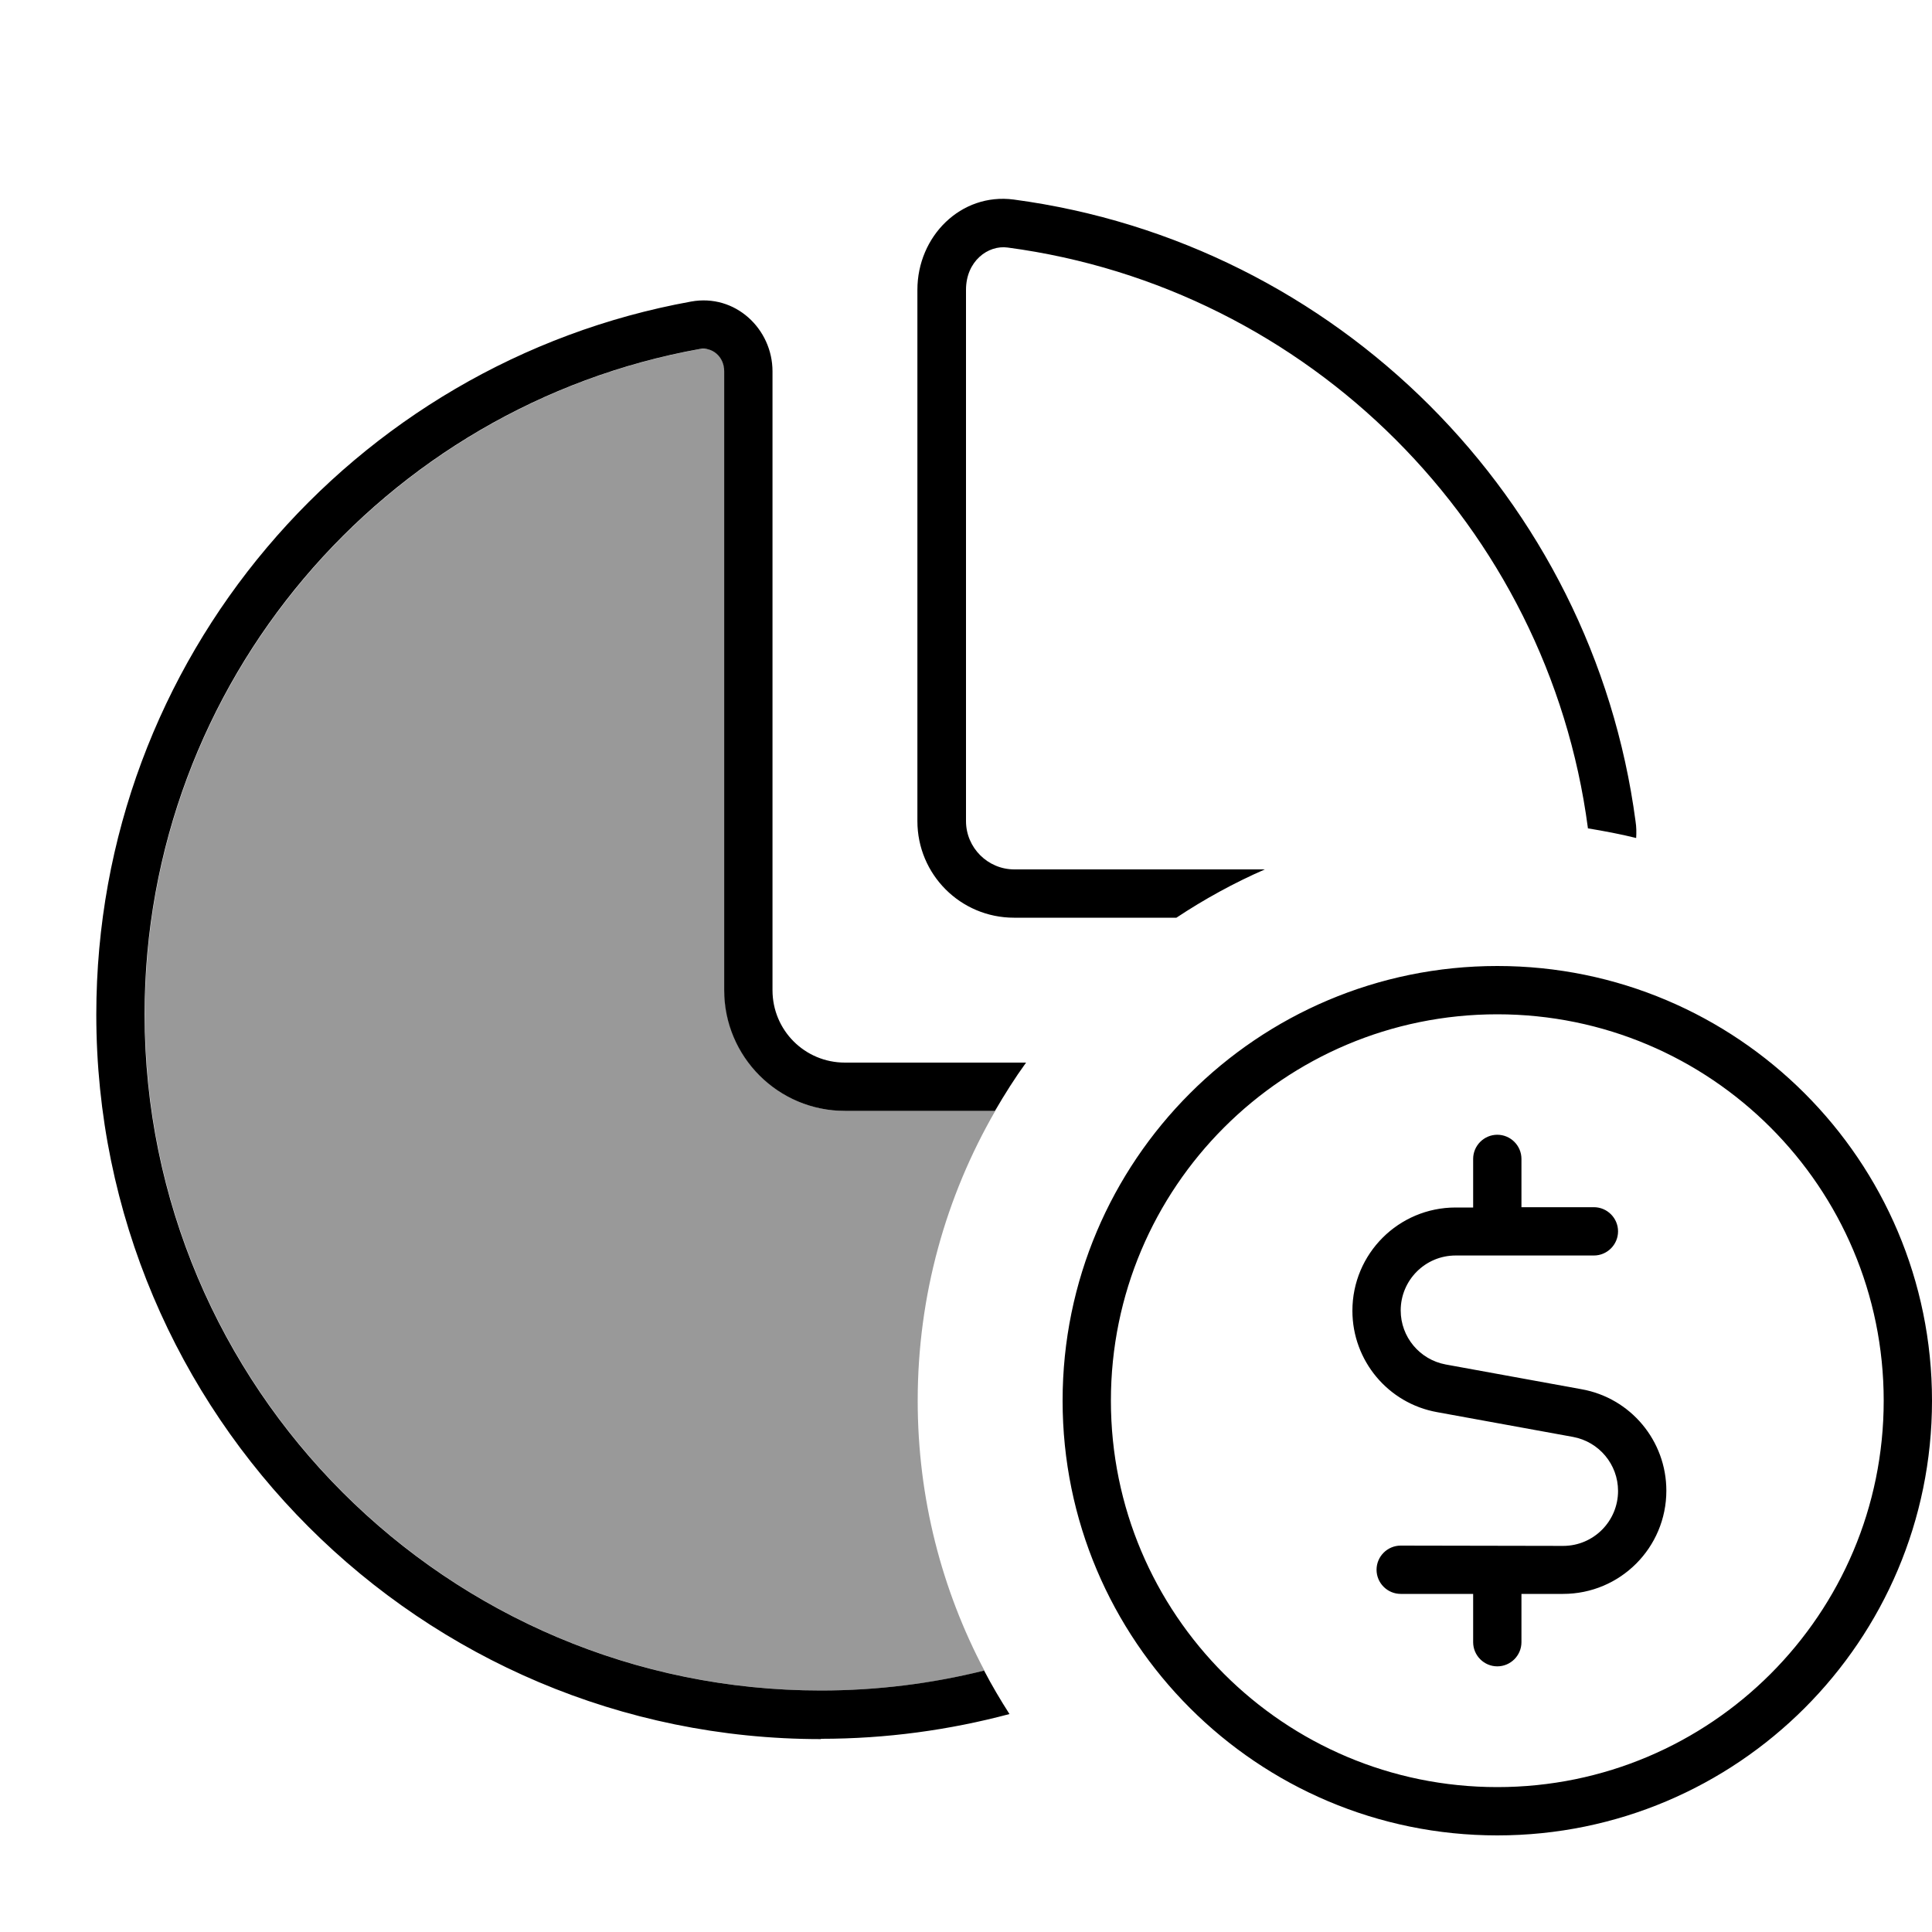
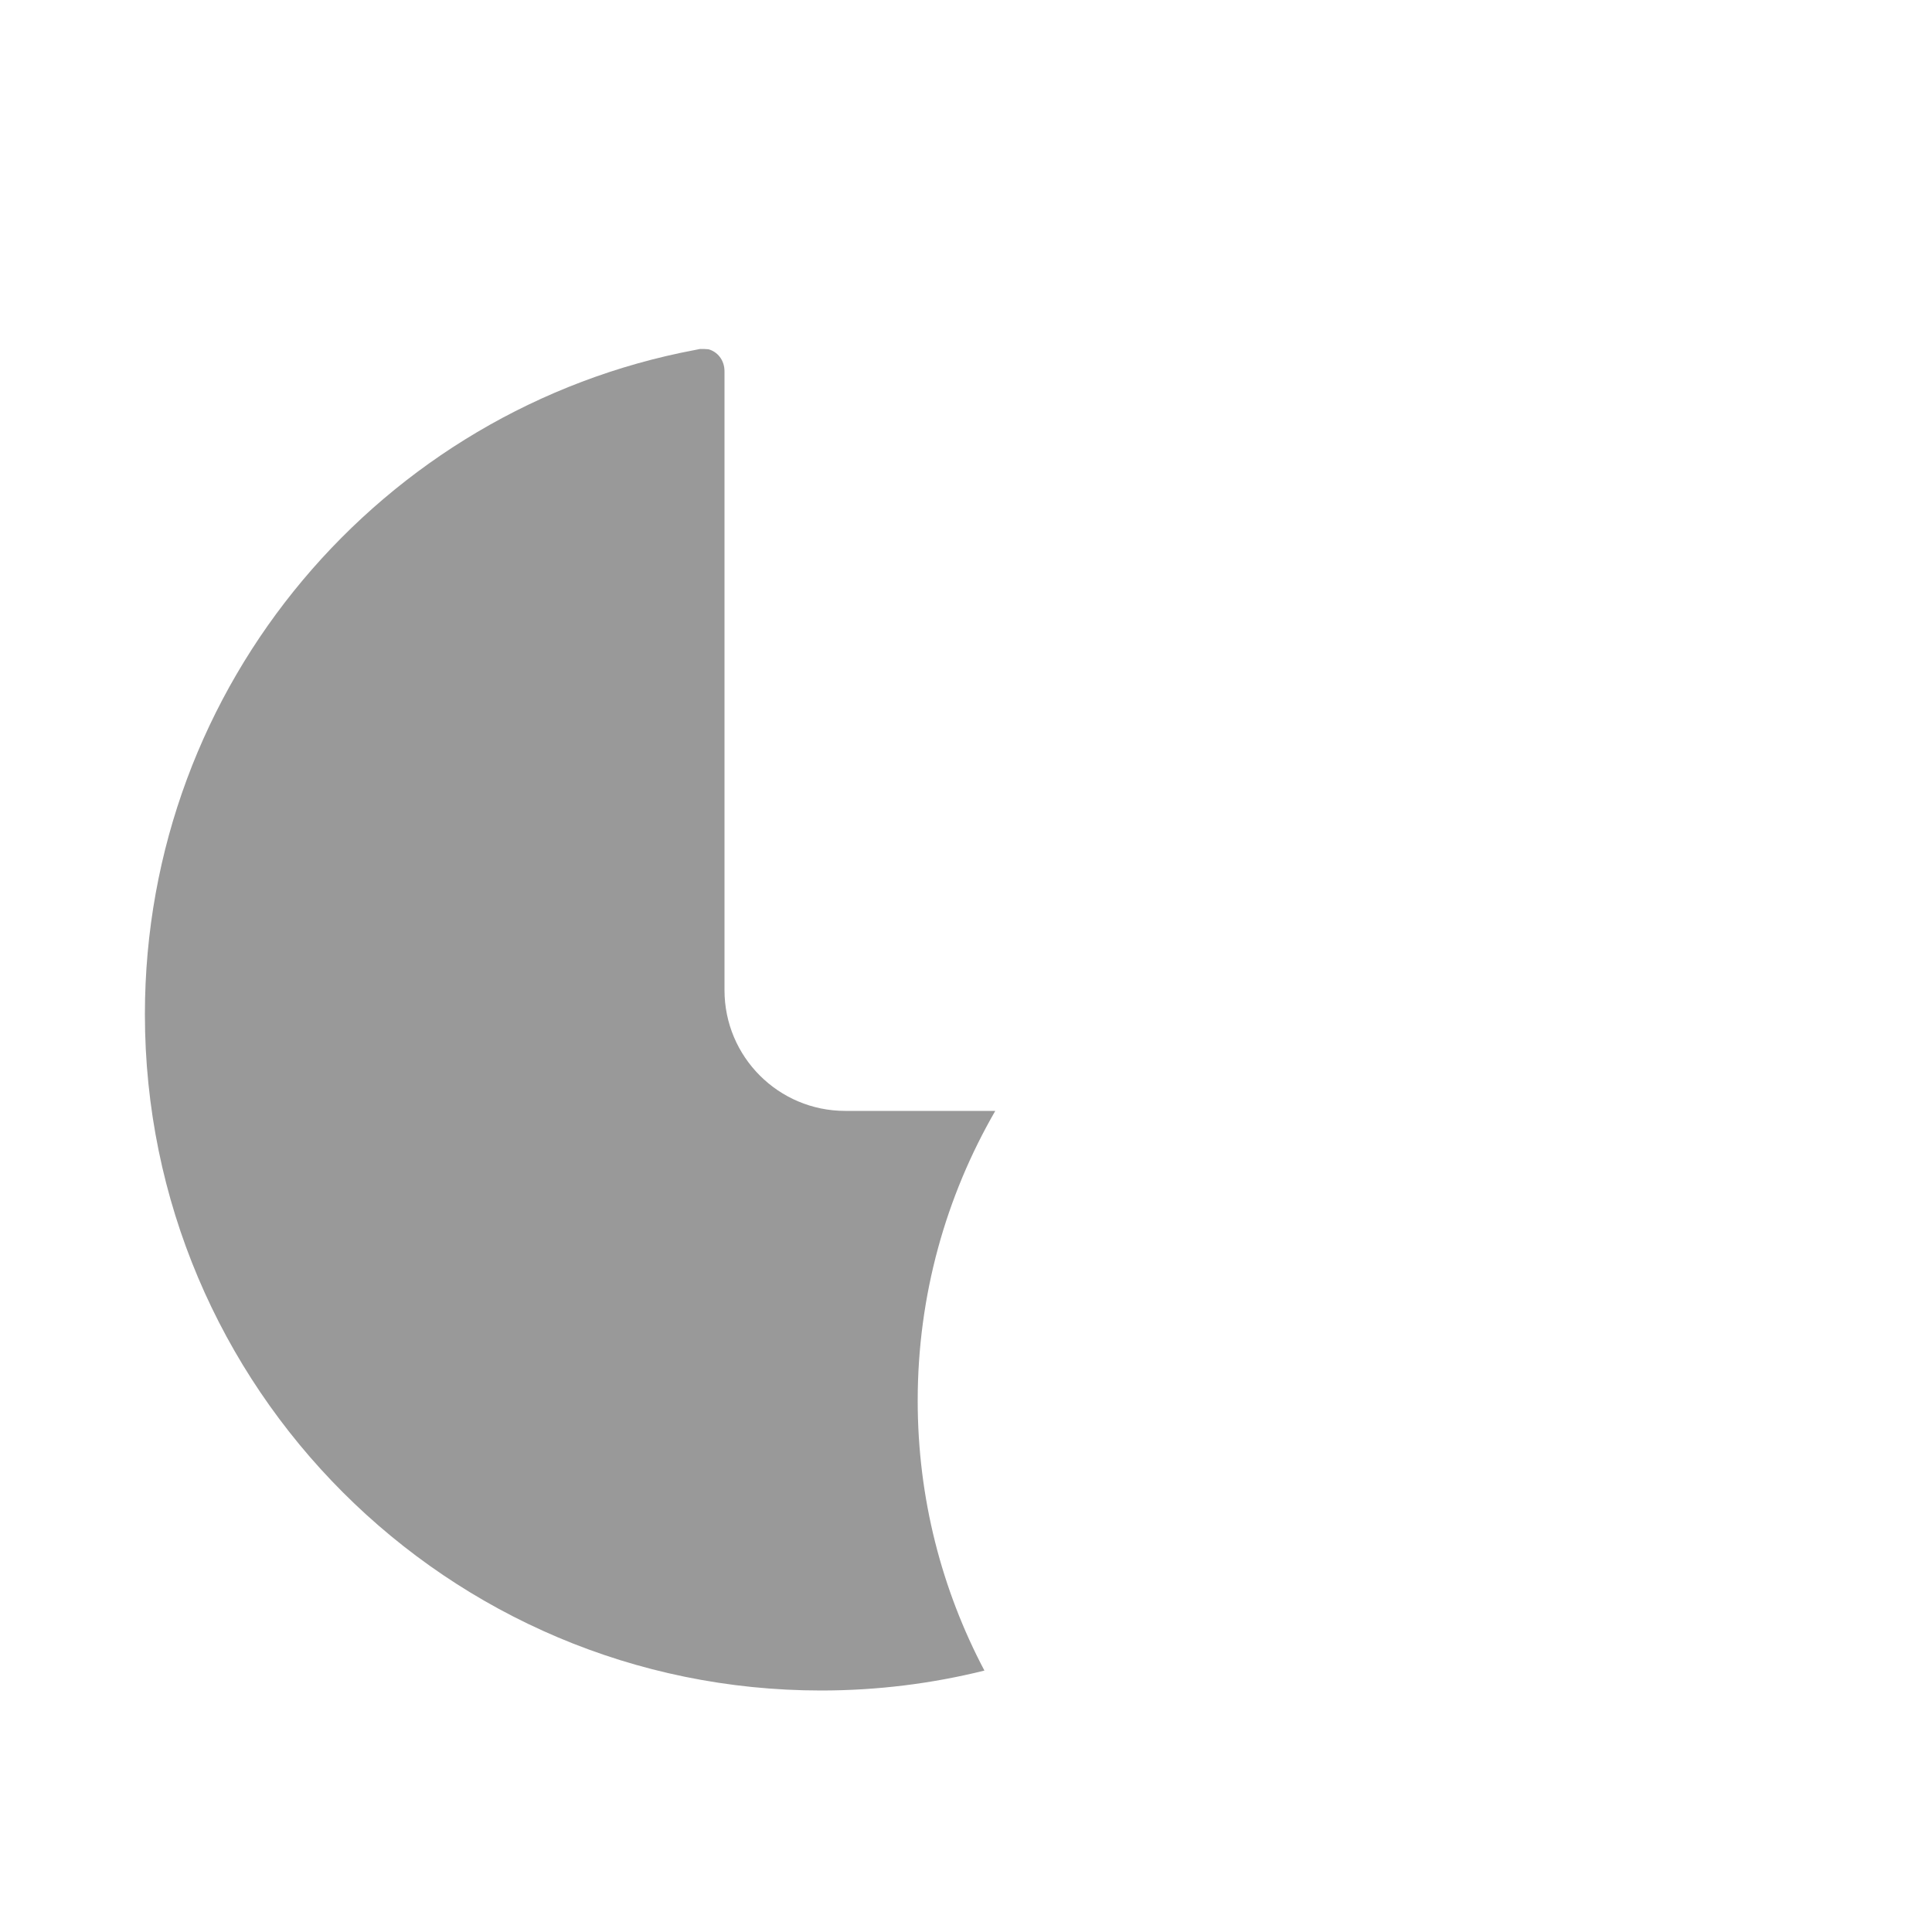
<svg xmlns="http://www.w3.org/2000/svg" viewBox="0 0 640 640">
  <path opacity=".4" fill="currentColor" d="M48 336C48 226.5 126.6 135.4 230.4 115.9C230.9 115.8 231.4 115.7 231.9 115.6C232.9 115.6 233.8 115.6 234.7 115.7C237.6 116.5 240 119.2 240 123L240 328C240 350.1 257.9 368 280 368L329.7 368C313.4 396.2 304 429 304 464C304 496.3 312 526.7 326.1 553.4C308.8 557.7 290.7 560 272 560C148.3 560 48 459.7 48 336z" />
-   <path fill="currentColor" d="M333.8 82C433.6 95.3 512.8 174.4 526 274.2L526 274.4C531.4 275.3 536.8 276.3 542 277.6C542.1 275.8 542.1 274 541.8 272.1C527.6 165.1 442.8 80.4 335.8 66.1C318.3 63.8 303.9 78.3 303.9 96L303.9 272C303.9 289.7 318.2 304 335.9 304L389.7 304C398.9 297.9 408.7 292.5 419 288L336 288C327.2 288 320 280.8 320 272L320 96C320 86.5 327.3 81.1 333.8 82zM272 576C293.6 576 314.5 573.1 334.4 567.8C331.4 563.1 328.6 558.4 326 553.4C308.7 557.7 290.6 560 271.9 560C148.2 560 47.9 459.7 47.9 336C47.9 226 127.2 134.5 231.8 115.6C235.8 114.9 239.9 118 239.9 123L239.9 328C239.9 350.1 257.8 368 279.9 368L329.6 368C332.8 362.5 336.2 357.1 339.9 352L279.9 352C266.6 352 255.9 341.3 255.9 328L255.9 123C255.9 109 243.6 97.2 228.9 99.9C116.9 120.2 31.9 218.2 31.9 336.1C31.9 468.6 139.4 576.1 271.9 576.1zM496 336C566.7 336 624 393.3 624 464C624 534.7 566.7 592 496 592C425.3 592 368 534.7 368 464C368 393.3 425.3 336 496 336zM496 608C575.5 608 640 543.5 640 464C640 384.5 575.5 320 496 320C416.5 320 352 384.5 352 464C352 543.5 416.5 608 496 608zM488 384L488 400L482.2 400C463.3 400 448 415.3 448 434.2C448 450.7 459.8 464.9 476.1 467.8L521.1 476C529.7 477.6 536 485.1 536 493.9C536 503.9 527.9 512.1 517.8 512.1L464 512C459.6 512 456 515.6 456 520C456 524.4 459.6 528 464 528L488 528L488 544C488 548.4 491.6 552 496 552C500.4 552 504 548.4 504 544L504 528L517.8 528C536.7 528 552 512.7 552 493.8C552 477.3 540.2 463.1 523.9 460.2L478.9 452C470.3 450.4 464 442.9 464 434.1C464 424.1 472.1 415.9 482.2 415.9L528 415.9C532.4 415.9 536 412.3 536 407.9C536 403.5 532.4 399.9 528 399.9L504 399.9L504 383.9C504 379.5 500.4 375.9 496 375.9C491.6 375.9 488 379.5 488 383.9z" />
</svg>